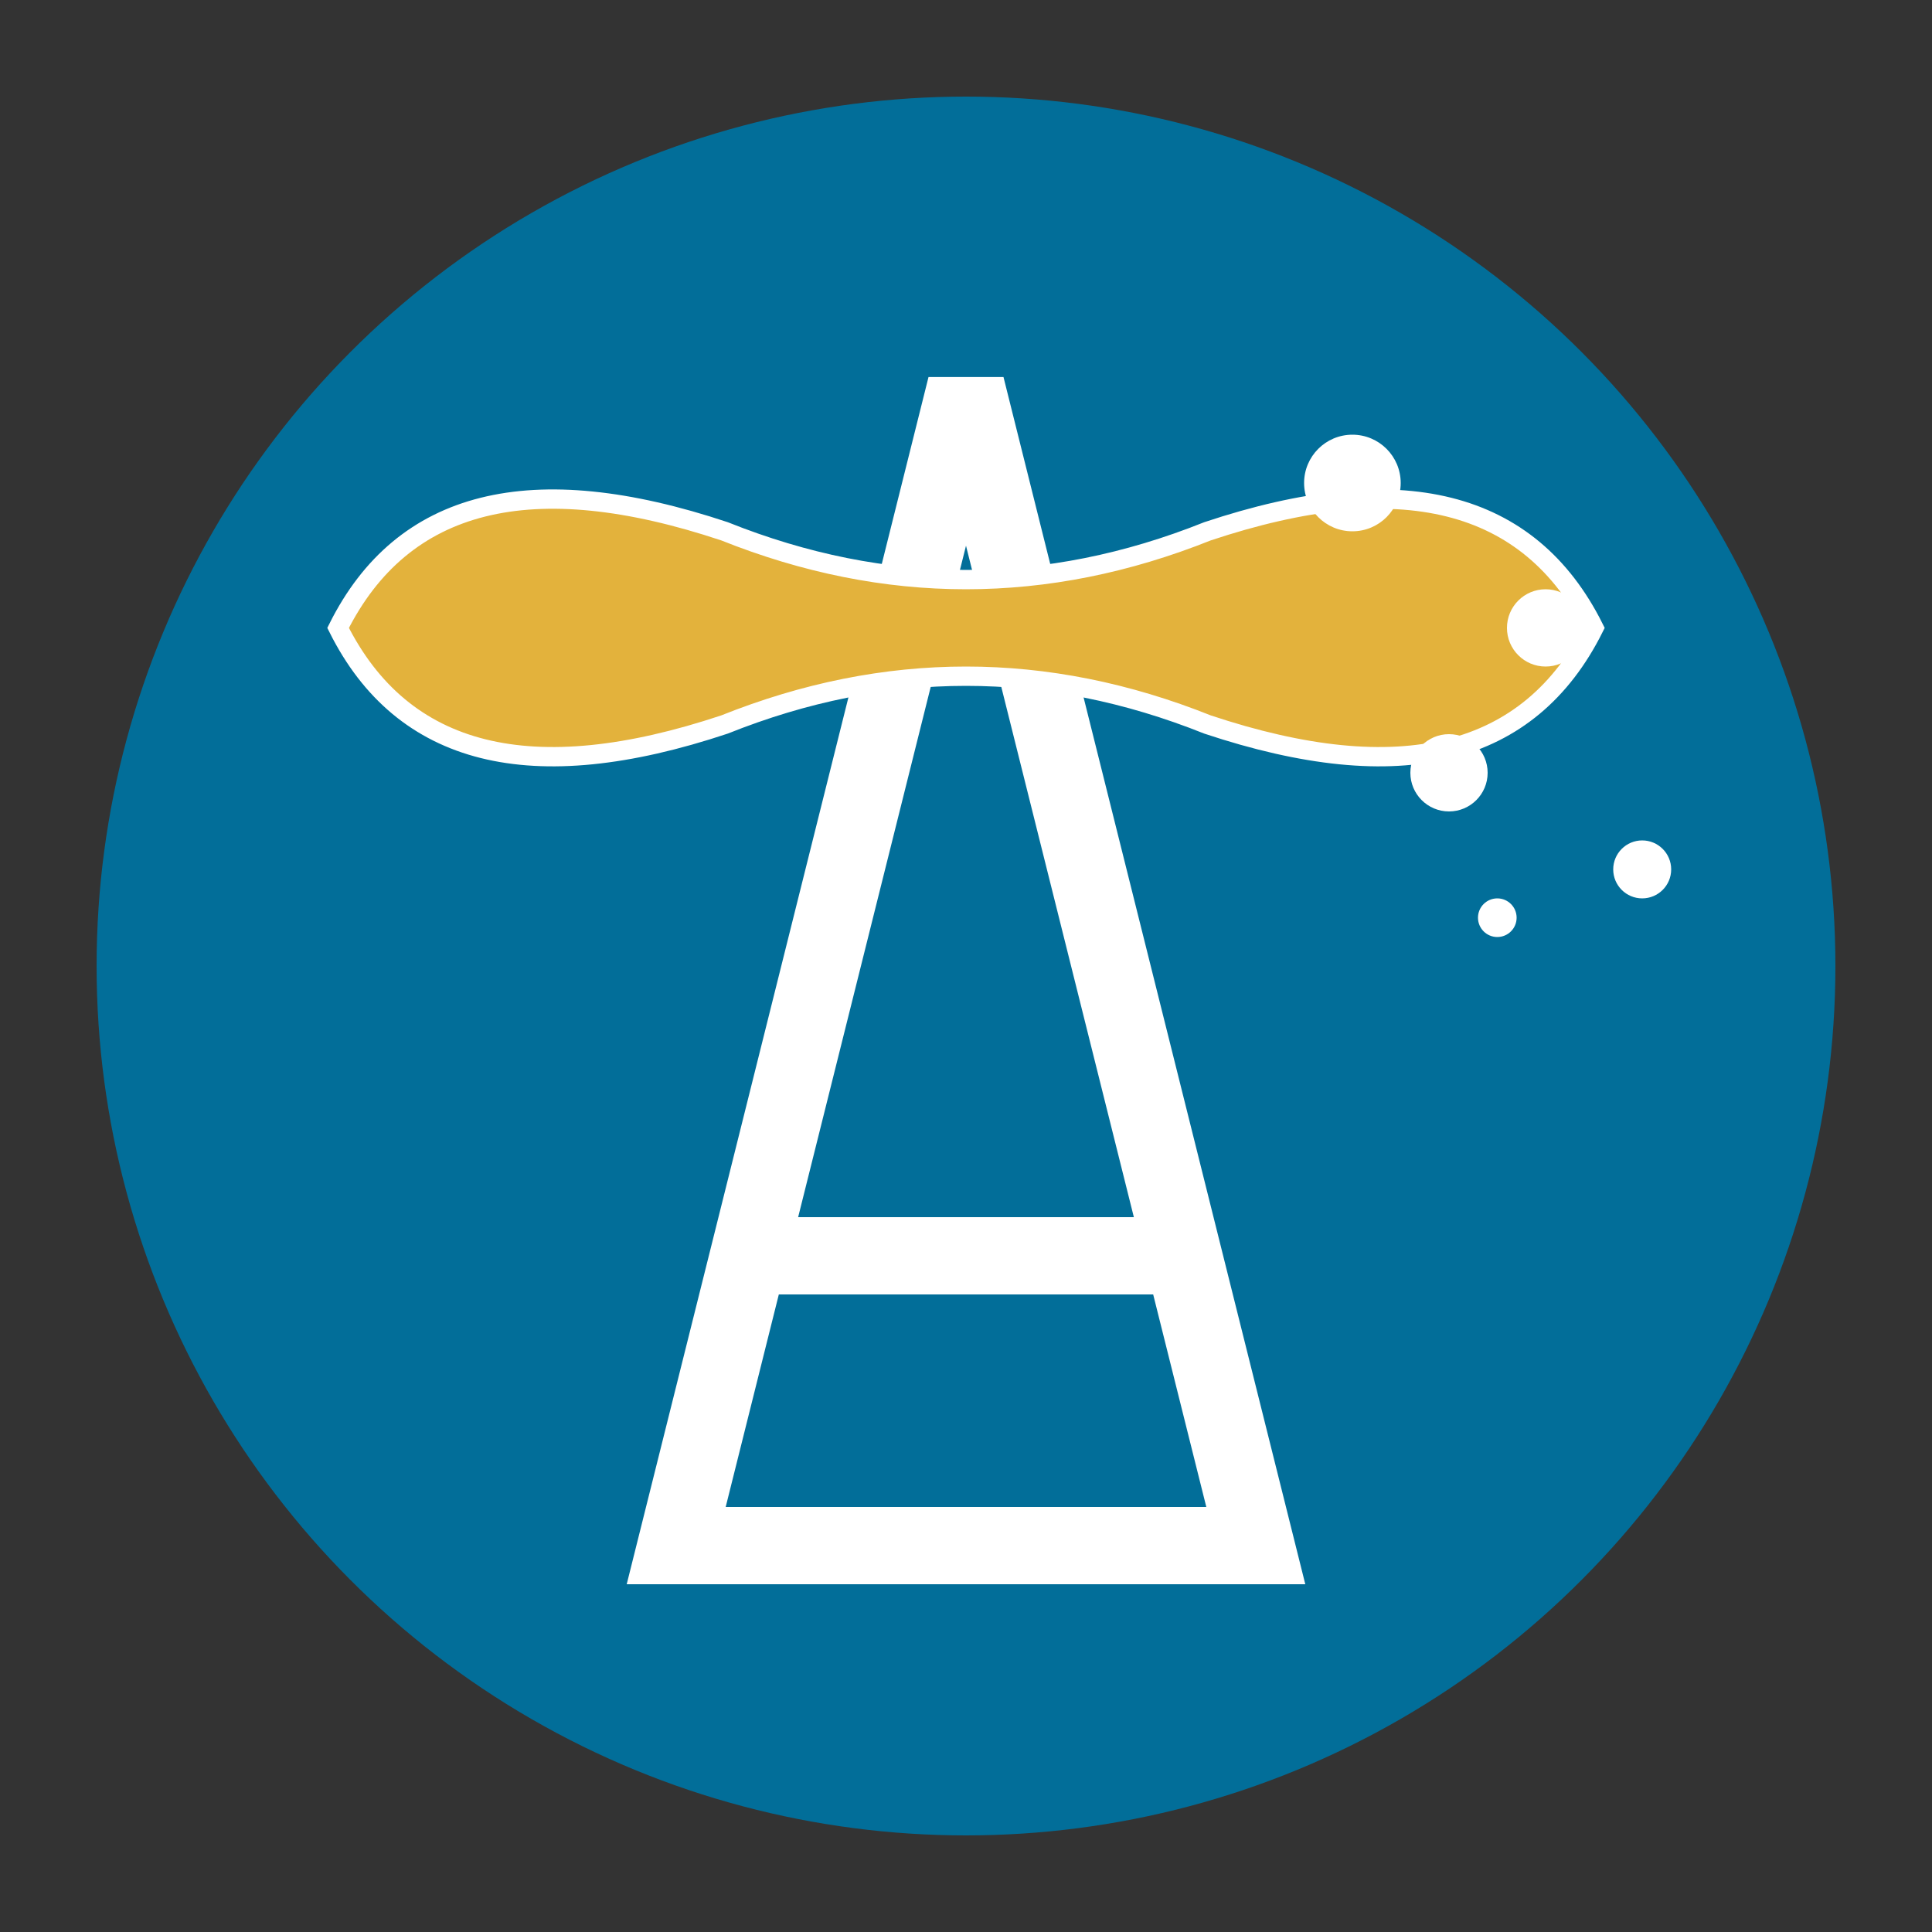
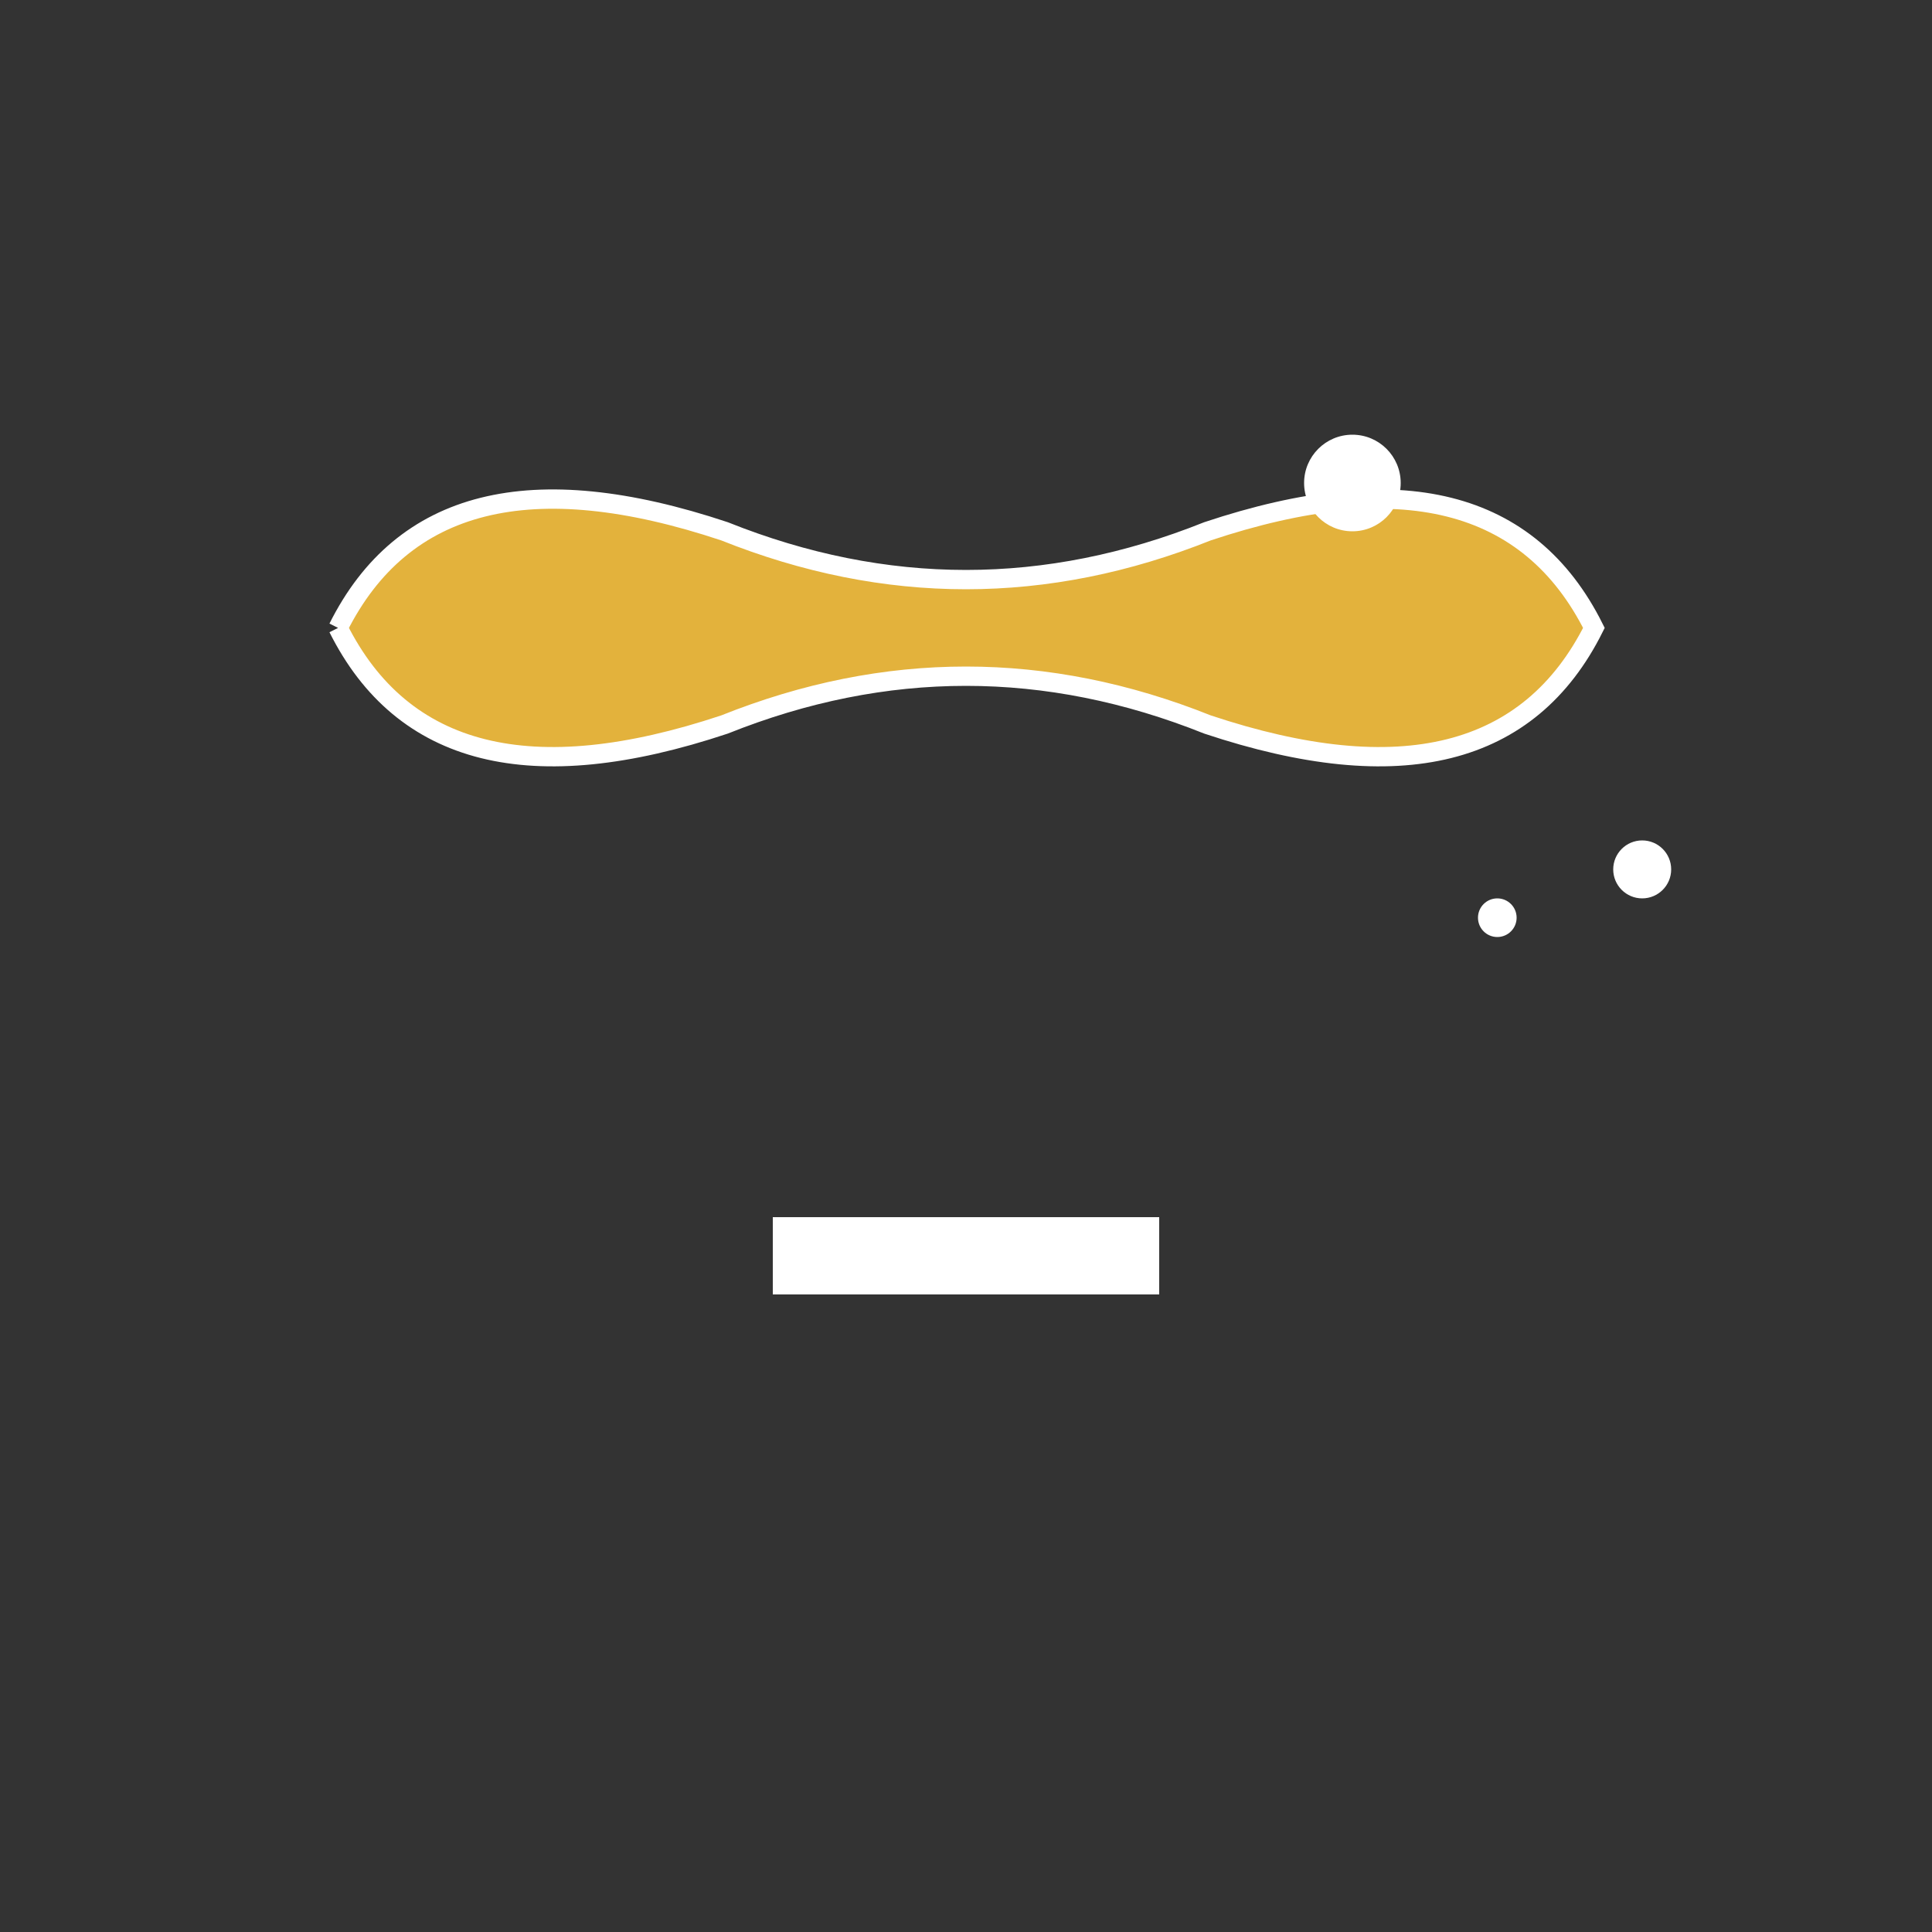
<svg xmlns="http://www.w3.org/2000/svg" viewBox="0 0 200 200" width="200" height="200">
  <rect x="0" y="0" width="200" height="200" fill="#333333" stroke="none" />
-   <circle cx="100" cy="100" r="90" fill="#026e99" />
-   <path d="M70 160 L100 40 L130 160 Z" fill="none" stroke="#ffffff" stroke-width="8" />
  <path d="M80 130 L120 130" stroke="#ffffff" stroke-width="8" />
-   <path d="M35 65 Q 45 45, 75 55 Q 100 65, 125 55 Q 155 45, 165 65 Q 155 85, 125 75 Q 100 65, 75 75 Q 45 85, 35 65 Z" fill="#e3b23c" stroke="#ffffff" stroke-width="2" />
+   <path d="M35 65 Q 45 45, 75 55 Q 100 65, 125 55 Q 155 45, 165 65 Q 155 85, 125 75 Q 100 65, 75 75 Q 45 85, 35 65 " fill="#e3b23c" stroke="#ffffff" stroke-width="2" />
  <circle cx="140" cy="50" r="5" fill="#ffffff" />
-   <circle cx="160" cy="65" r="4" fill="#ffffff" />
-   <circle cx="150" cy="80" r="4" fill="#ffffff" />
  <circle cx="170" cy="90" r="3" fill="#ffffff" />
  <circle cx="155" cy="95" r="2" fill="#ffffff" />
</svg>